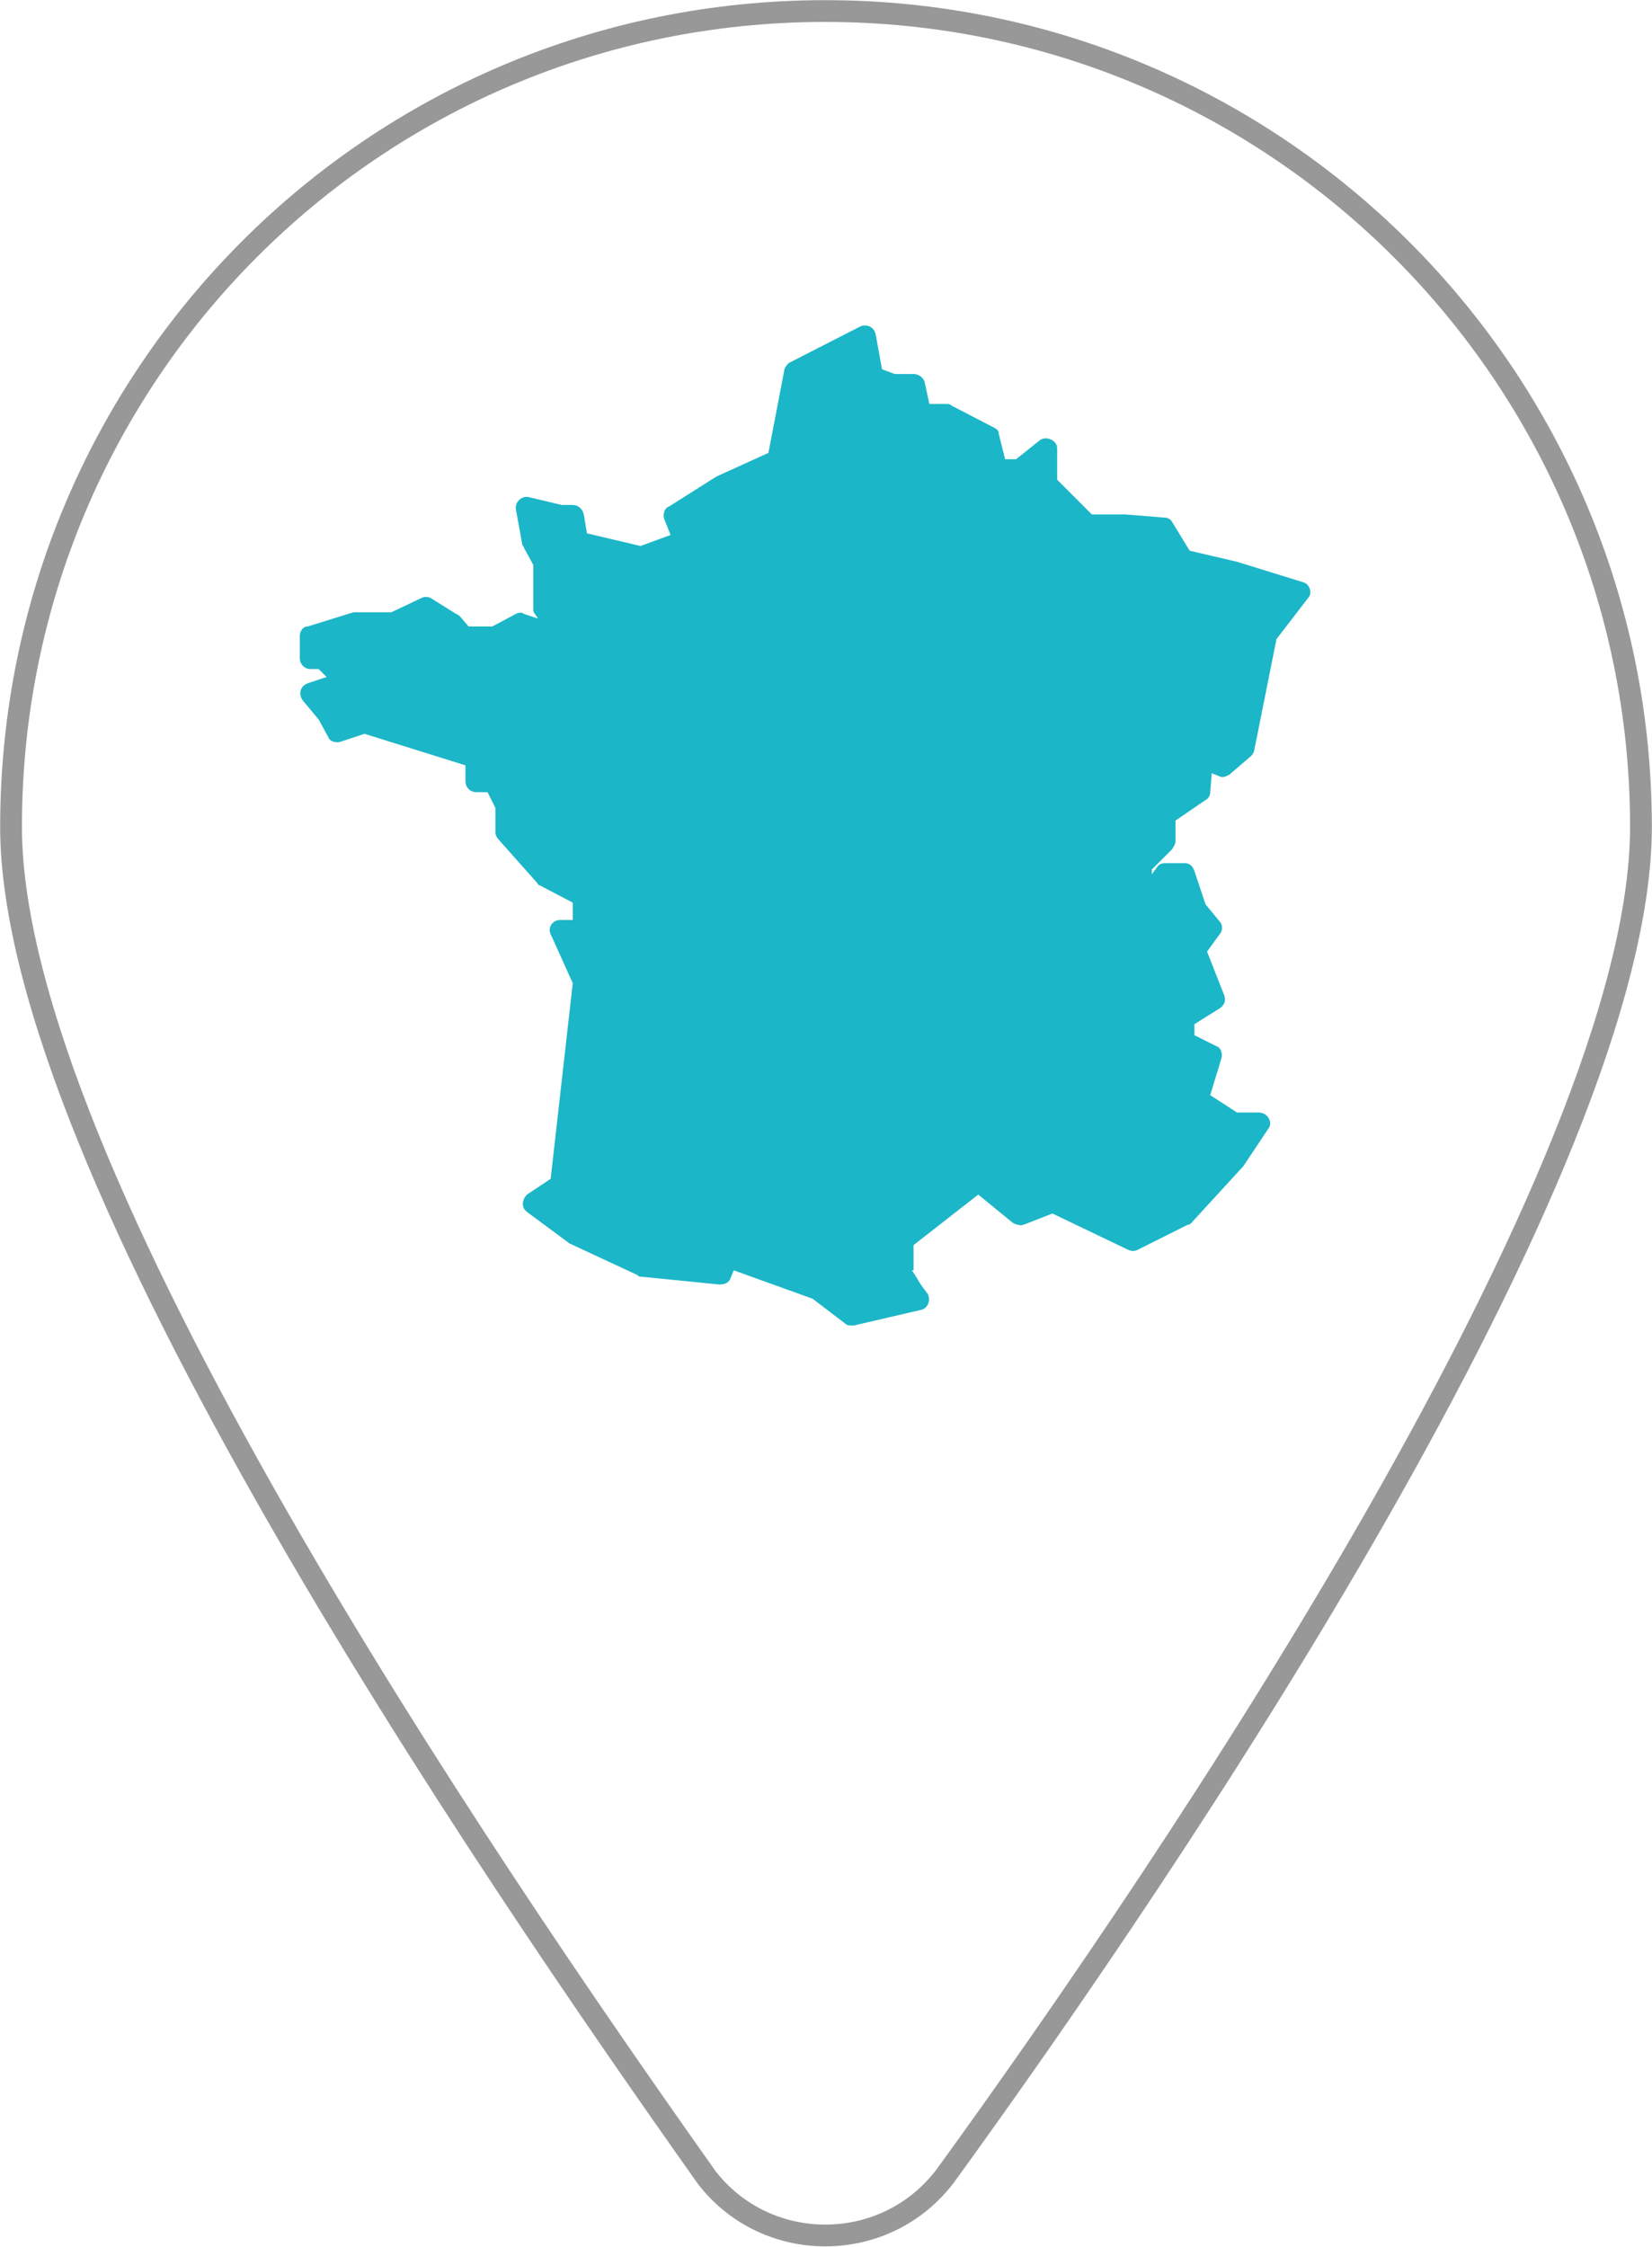
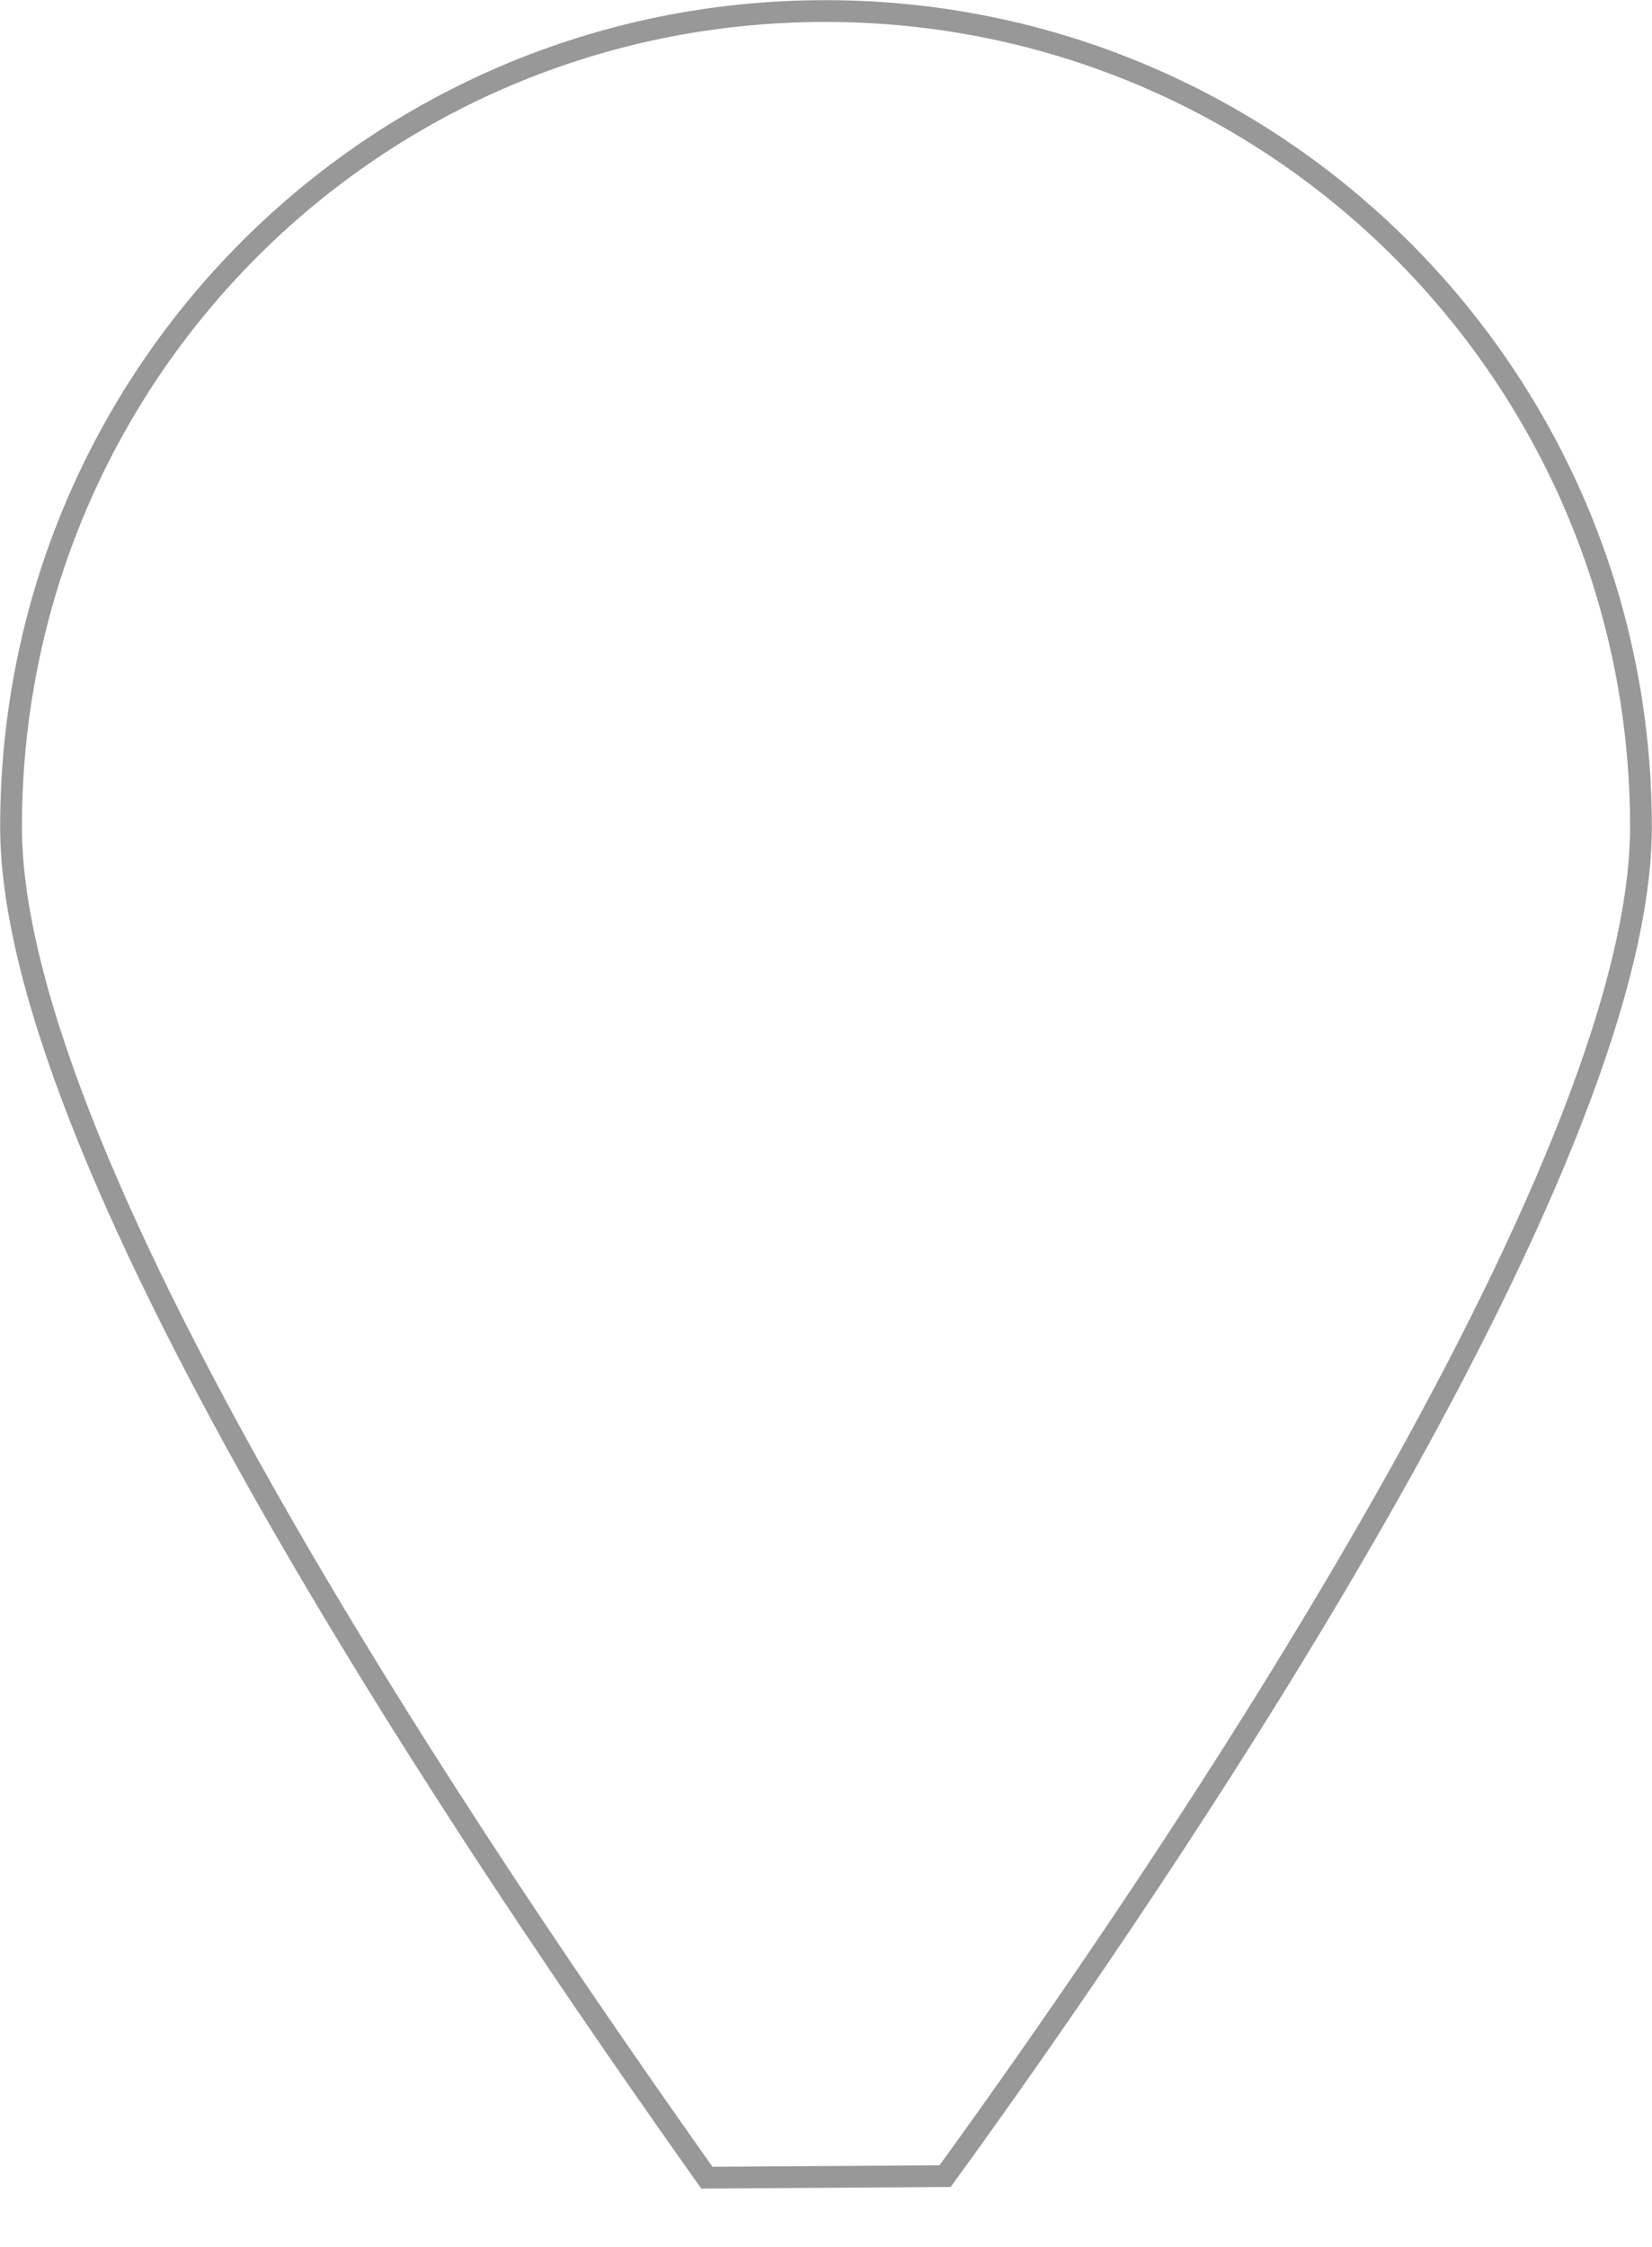
<svg xmlns="http://www.w3.org/2000/svg" version="1.1" id="Calque_1" x="0px" y="0px" viewBox="0 0 104.7 142.4" style="enable-background:new 0 0 104.7 142.4;" xml:space="preserve">
  <style type="text/css">
	.st0{fill:#1BB6C8;}
	.st1{fill:none;stroke:#999898;stroke-width:1.38;stroke-miterlimit:10;}
</style>
-   <path class="st0" d="M57.8,80.5c0.4,0.6,0.4,0.7,0.7,1.1l0.3,0.4c0.2,0.4,0,0.9-0.4,1L54.1,84c-0.2,0-0.4,0-0.5-0.1l-2.1-1.6l-5-1.8  L46.3,81c-0.1,0.3-0.4,0.4-0.7,0.4l-5-0.5c-0.1,0-0.1,0-0.2-0.1l-4.3-2l-2.7-2c-0.4-0.3-0.3-0.8,0-1.1l1.5-1l1.4-12.4l-1.4-3.1  c-0.2-0.4,0.1-0.9,0.6-0.9h0.8v-1.1l-2.1-1.1c-0.1,0-0.1-0.1-0.2-0.2l-2.4-2.7c-0.1-0.1-0.2-0.3-0.2-0.4v-1.6l-0.5-1h-0.7  c-0.4,0-0.7-0.3-0.7-0.7v-1l-6.4-2L21.6,47c-0.3,0.1-0.7,0-0.8-0.3l-0.6-1.1l-1-1.2c-0.3-0.4-0.2-0.9,0.3-1.1l1.2-0.4l-0.5-0.5h-0.5  c-0.4,0-0.7-0.3-0.7-0.7v-1.4c0-0.3,0.2-0.6,0.5-0.6l2.9-0.9c0.1,0,0.1,0,0.2,0h2.2l1.9-0.9c0.2-0.1,0.4-0.1,0.6,0l1.6,1  c0.1,0,0.1,0.1,0.2,0.1l0.6,0.7h1.5l1.5-0.8c0.2-0.1,0.4-0.1,0.5,0l0.9,0.3l-0.2-0.3c-0.1-0.1-0.1-0.2-0.1-0.3v-2.8l-0.6-1.1  c0-0.1-0.1-0.1-0.1-0.2l-0.4-2.2c-0.1-0.5,0.4-0.9,0.8-0.8l2.1,0.5h0.7c0.3,0,0.6,0.2,0.7,0.6l0.2,1.2l3.4,0.8l1.9-0.7l-0.4-1  c-0.1-0.3,0-0.7,0.3-0.8l3-1.9l3.3-1.5l1-5.2c0-0.2,0.2-0.4,0.3-0.5l4.5-2.3c0.4-0.2,0.9,0,1,0.5l0.4,2.2l0.8,0.3h1.2  c0.3,0,0.6,0.2,0.7,0.5l0.3,1.4h1.1c0.1,0,0.2,0,0.3,0.1l2.7,1.4c0.2,0.1,0.3,0.2,0.3,0.4l0.4,1.6h0.7l1.5-1.2  c0.4-0.3,1.1,0,1.1,0.5v2l2.2,2.2l2.1,0l2.5,0.2c0.2,0,0.4,0.1,0.5,0.3l1.1,1.8l3,0.7l4.2,1.3c0.4,0.1,0.6,0.7,0.3,1l-2,2.6l-1.4,7  c0,0.1-0.1,0.3-0.2,0.4l-1.4,1.2c-0.2,0.1-0.4,0.2-0.6,0.1l-0.5-0.2l-0.1,1.2c0,0.2-0.1,0.4-0.3,0.5l-1.9,1.3v1.3  c0,0.2-0.1,0.3-0.2,0.5l-1.3,1.3v0.3l0.3-0.4c0.1-0.2,0.3-0.3,0.5-0.3h1.3c0.3,0,0.5,0.2,0.6,0.5l0.7,2.1l0.9,1.1  c0.2,0.2,0.2,0.6,0,0.8l-0.8,1.1l1.1,2.8c0.1,0.3,0,0.6-0.3,0.8l-1.6,1v0.7l1.4,0.7c0.3,0.1,0.4,0.5,0.3,0.8l-0.7,2.3l1.7,1.1h1.4  c0.5,0,0.9,0.6,0.6,1l-1.6,2.4l-3.3,3.6c-0.1,0.1-0.1,0.1-0.2,0.1l-3.2,1.6c-0.2,0.1-0.4,0.1-0.6,0l-4.8-2.3l-1.8,0.7  c-0.2,0.1-0.5,0-0.7-0.1l-2.2-1.8l-4.1,3.2V80.5z" />
  <g>
-     <path class="st1" d="M59.9,137.9C74.2,118.2,104,74.1,104,52.4c0-28.5-23.1-51.7-51.7-51.7S0.7,23.8,0.7,52.4   c0,21.7,30,65.7,44.1,85.6C48.6,142.9,56.1,142.9,59.9,137.9z" />
+     <path class="st1" d="M59.9,137.9C74.2,118.2,104,74.1,104,52.4c0-28.5-23.1-51.7-51.7-51.7S0.7,23.8,0.7,52.4   c0,21.7,30,65.7,44.1,85.6z" />
  </g>
</svg>